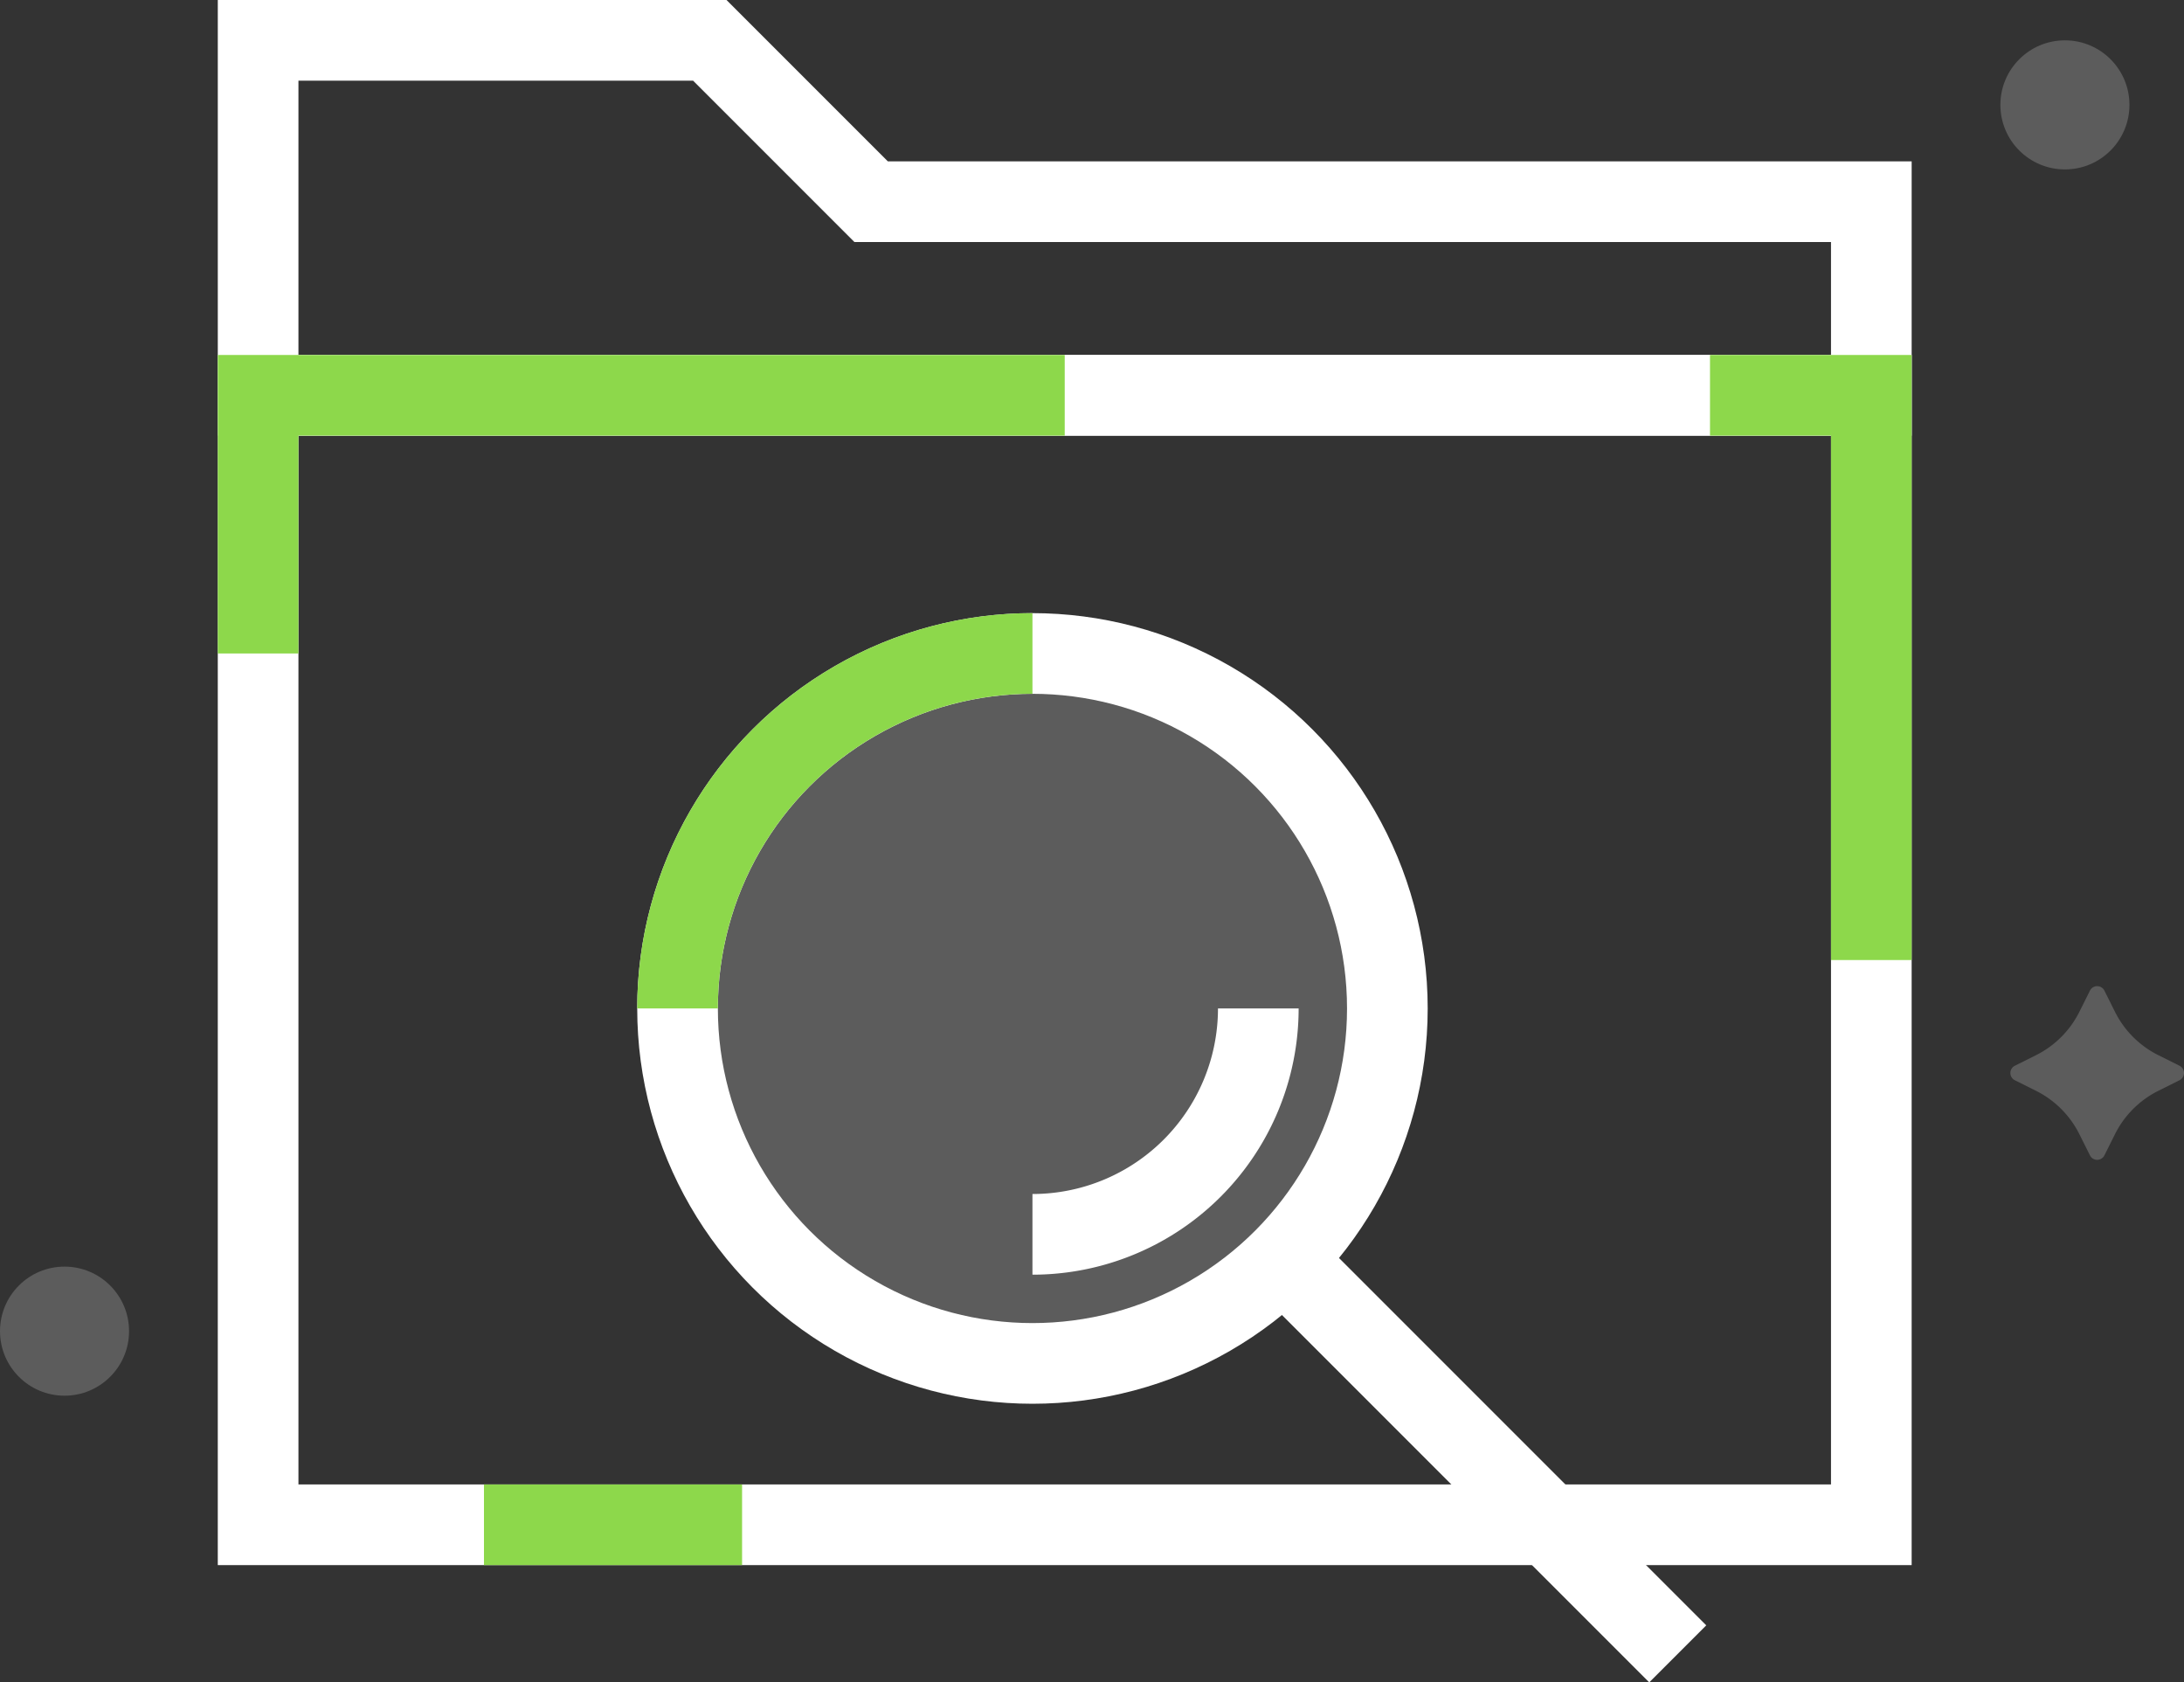
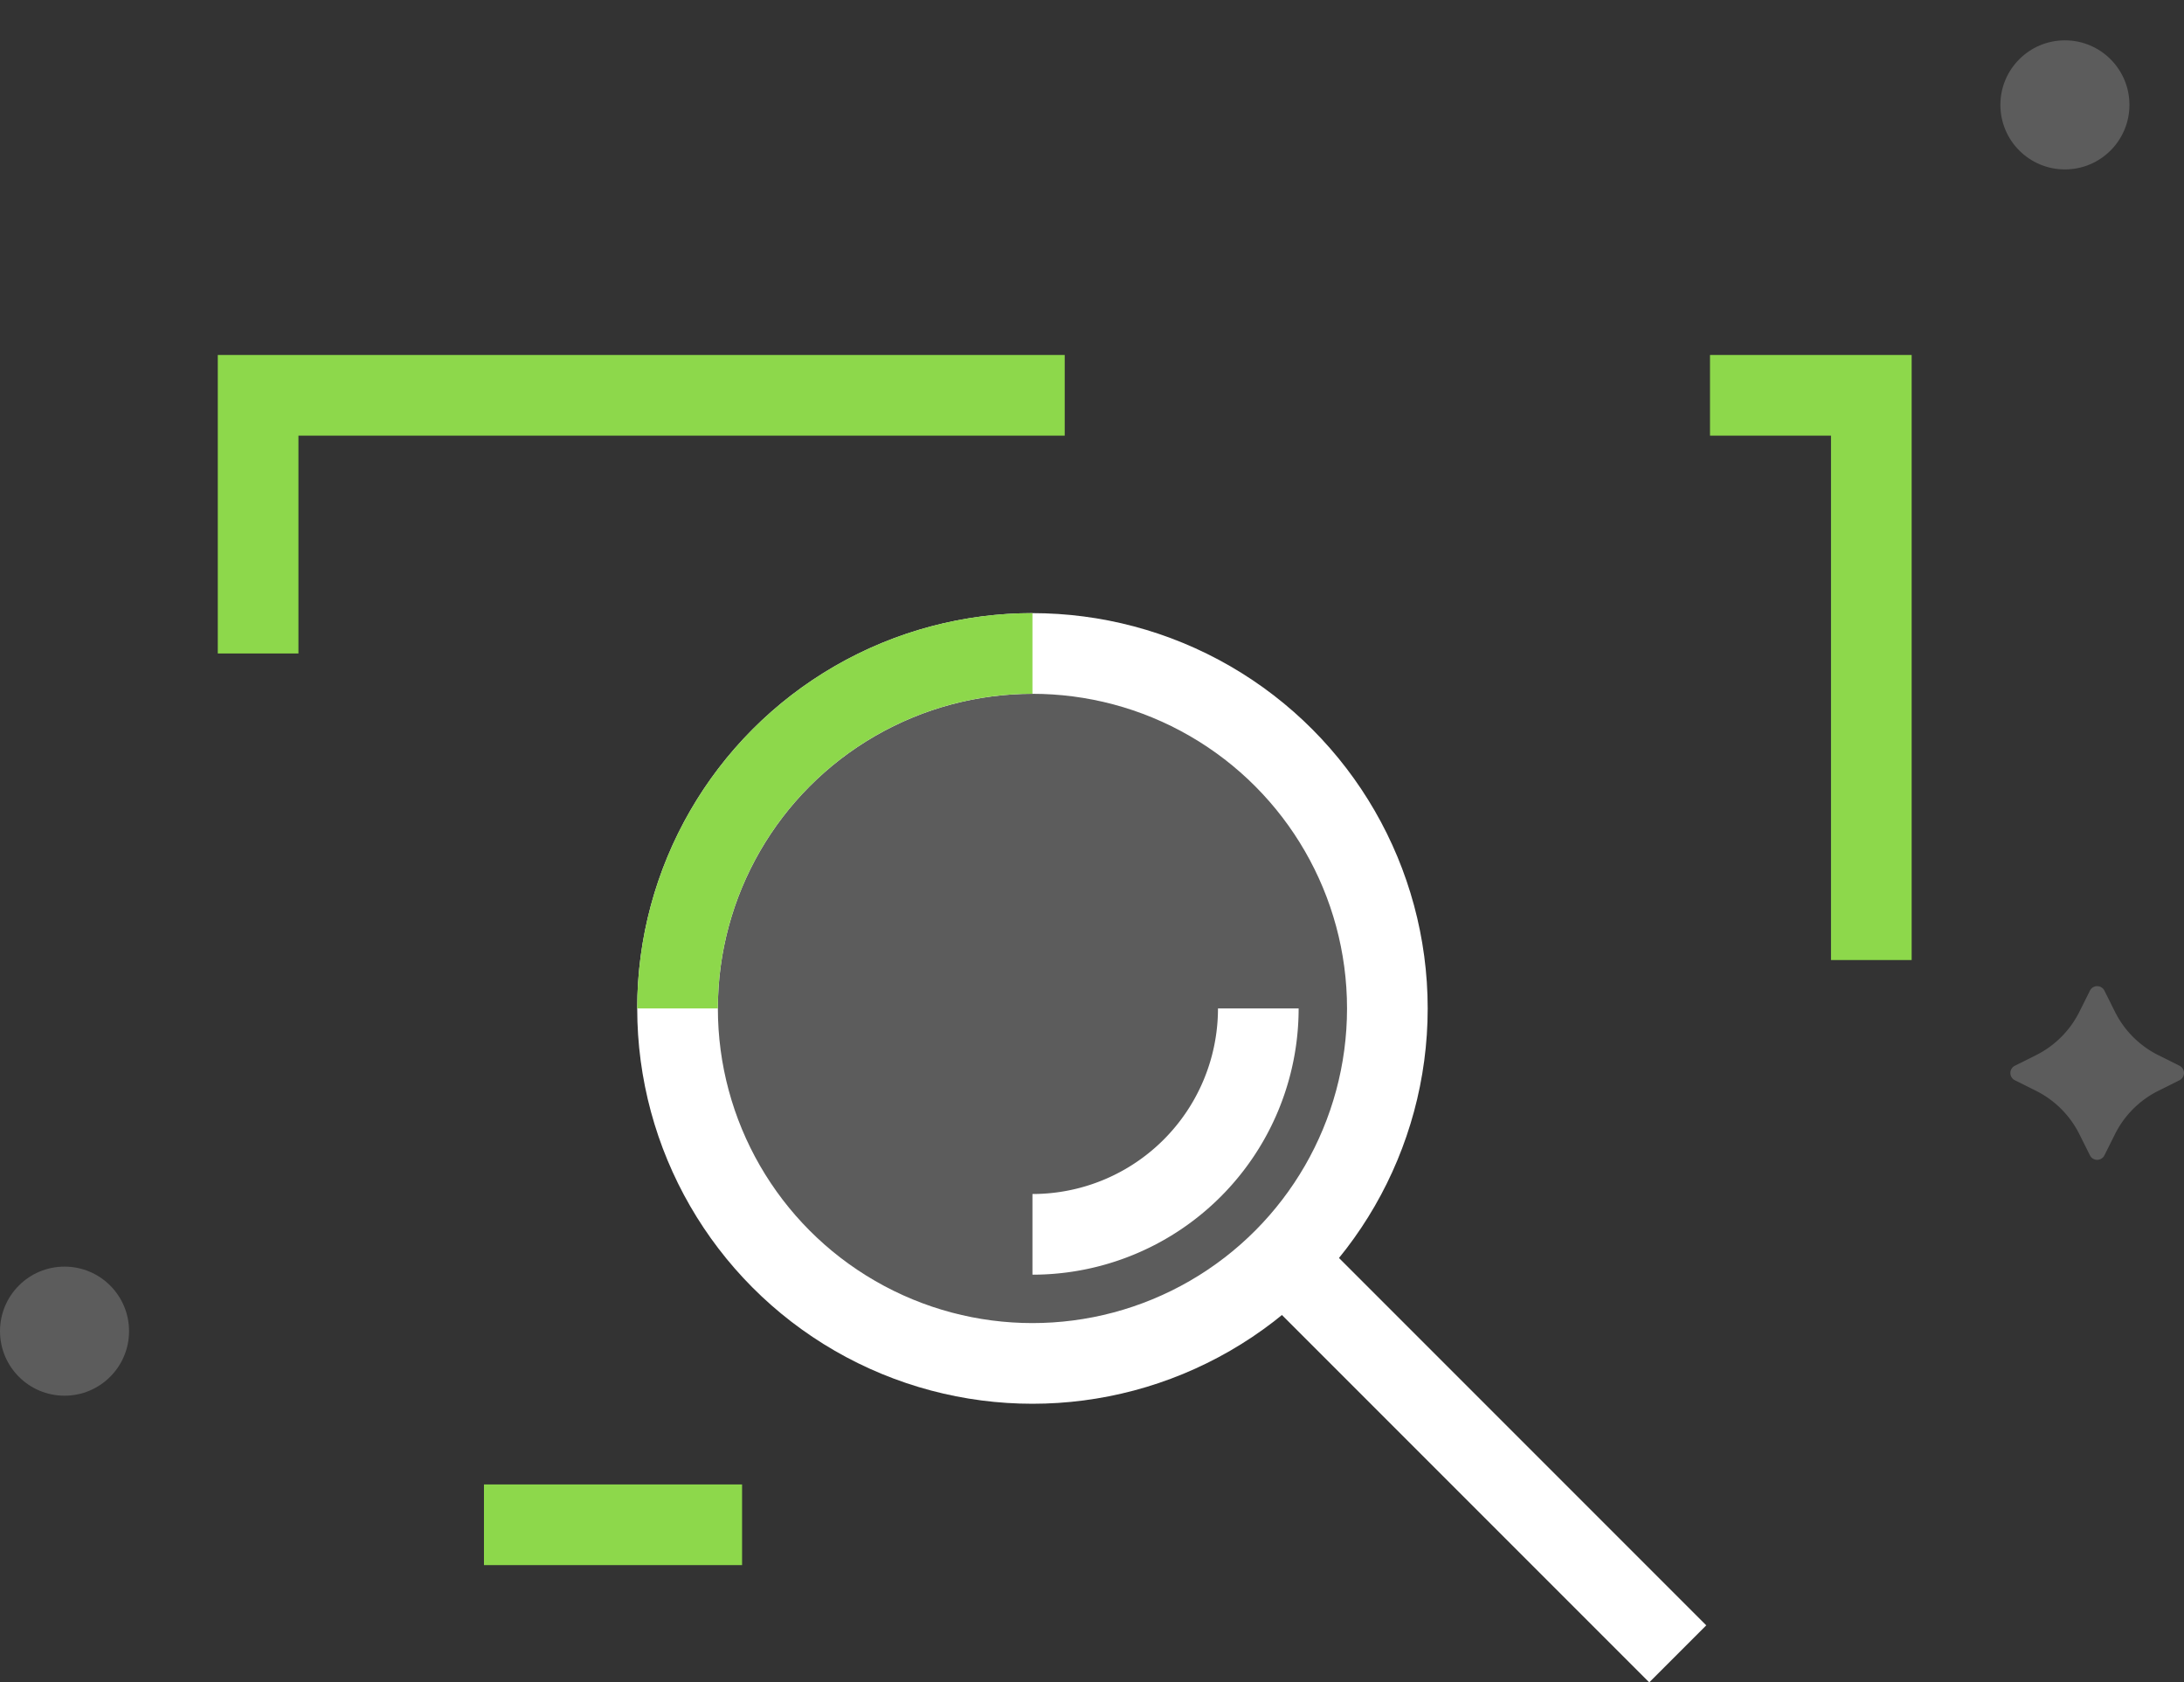
<svg xmlns="http://www.w3.org/2000/svg" width="67.691" height="52.134" viewBox="0 0 67.691 52.134">
  <rect x="0" y="0" width="67.691" height="52.134" fill="#333333" stroke="none" />
  <g id="icon-resources-reversed" transform="translate(-796 -459.75)">
    <circle id="Ellipse_121" data-name="Ellipse 121" cx="11" cy="11" r="11" transform="translate(817 480)" fill="#fff" opacity="0.2" style="isolation: isolate" />
-     <rect id="Rectangle_374" data-name="Rectangle 374" width="50" height="35" transform="translate(804 472)" fill="none" stroke="#fff" stroke-width="2.5" />
-     <path id="Path_657" data-name="Path 657" d="M804,472V461h14l5,5h31v6Z" fill="none" stroke="#fff" stroke-width="2.5" />
    <circle id="Ellipse_122" data-name="Ellipse 122" cx="11" cy="11" r="11" transform="translate(817 480)" fill="none" stroke="#fff" stroke-width="2.5" />
    <line id="Line_103" data-name="Line 103" x2="12.222" y2="12.222" transform="translate(835.778 498.778)" fill="none" stroke="#fff" stroke-width="2.5" />
    <path id="Path_658" data-name="Path 658" d="M835,491a7,7,0,0,1-7,7" fill="none" stroke="#fff" stroke-width="2.5" />
    <path id="Path_659" data-name="Path 659" d="M817,491a11,11,0,0,1,11-11" fill="none" stroke="#8dd84b" stroke-miterlimit="10" stroke-width="2.5" />
    <path id="Path_660" data-name="Path 660" d="M804,480v-8h25" fill="none" stroke="#8dd84b" stroke-miterlimit="10" stroke-width="2.5" />
    <path id="Path_661" data-name="Path 661" d="M849,472h5v17.5" fill="none" stroke="#8dd84b" stroke-miterlimit="10" stroke-width="2.5" />
    <line id="Line_104" data-name="Line 104" x2="8" transform="translate(811 507)" fill="none" stroke="#8dd84b" stroke-miterlimit="10" stroke-width="2.5" />
-     <path id="Path_662" data-name="Path 662" d="M860.776,490.447l-.329.659a3,3,0,0,1-1.341,1.341l-.659.329a.251.251,0,0,0,0,.448l.659.329a3,3,0,0,1,1.341,1.341l.329.659a.251.251,0,0,0,.448,0l.329-.659a3,3,0,0,1,1.341-1.341l.659-.329a.251.251,0,0,0,0-.448l-.659-.329a3,3,0,0,1-1.341-1.341l-.329-.659A.251.251,0,0,0,860.776,490.447Z" fill="#fff" opacity="0.2" style="isolation: isolate" />
+     <path id="Path_662" data-name="Path 662" d="M860.776,490.447l-.329.659a3,3,0,0,1-1.341,1.341l-.659.329a.251.251,0,0,0,0,.448l.659.329a3,3,0,0,1,1.341,1.341l.329.659a.251.251,0,0,0,.448,0l.329-.659a3,3,0,0,1,1.341-1.341l.659-.329a.251.251,0,0,0,0-.448l-.659-.329a3,3,0,0,1-1.341-1.341l-.329-.659A.251.251,0,0,0,860.776,490.447" fill="#fff" opacity="0.2" style="isolation: isolate" />
    <circle id="Ellipse_123" data-name="Ellipse 123" cx="2" cy="2" r="2" transform="translate(858 461)" fill="#fff" opacity="0.2" style="isolation: isolate" />
    <circle id="Ellipse_124" data-name="Ellipse 124" cx="2" cy="2" r="2" transform="translate(796 499)" fill="#fff" opacity="0.2" style="isolation: isolate" />
  </g>
</svg>